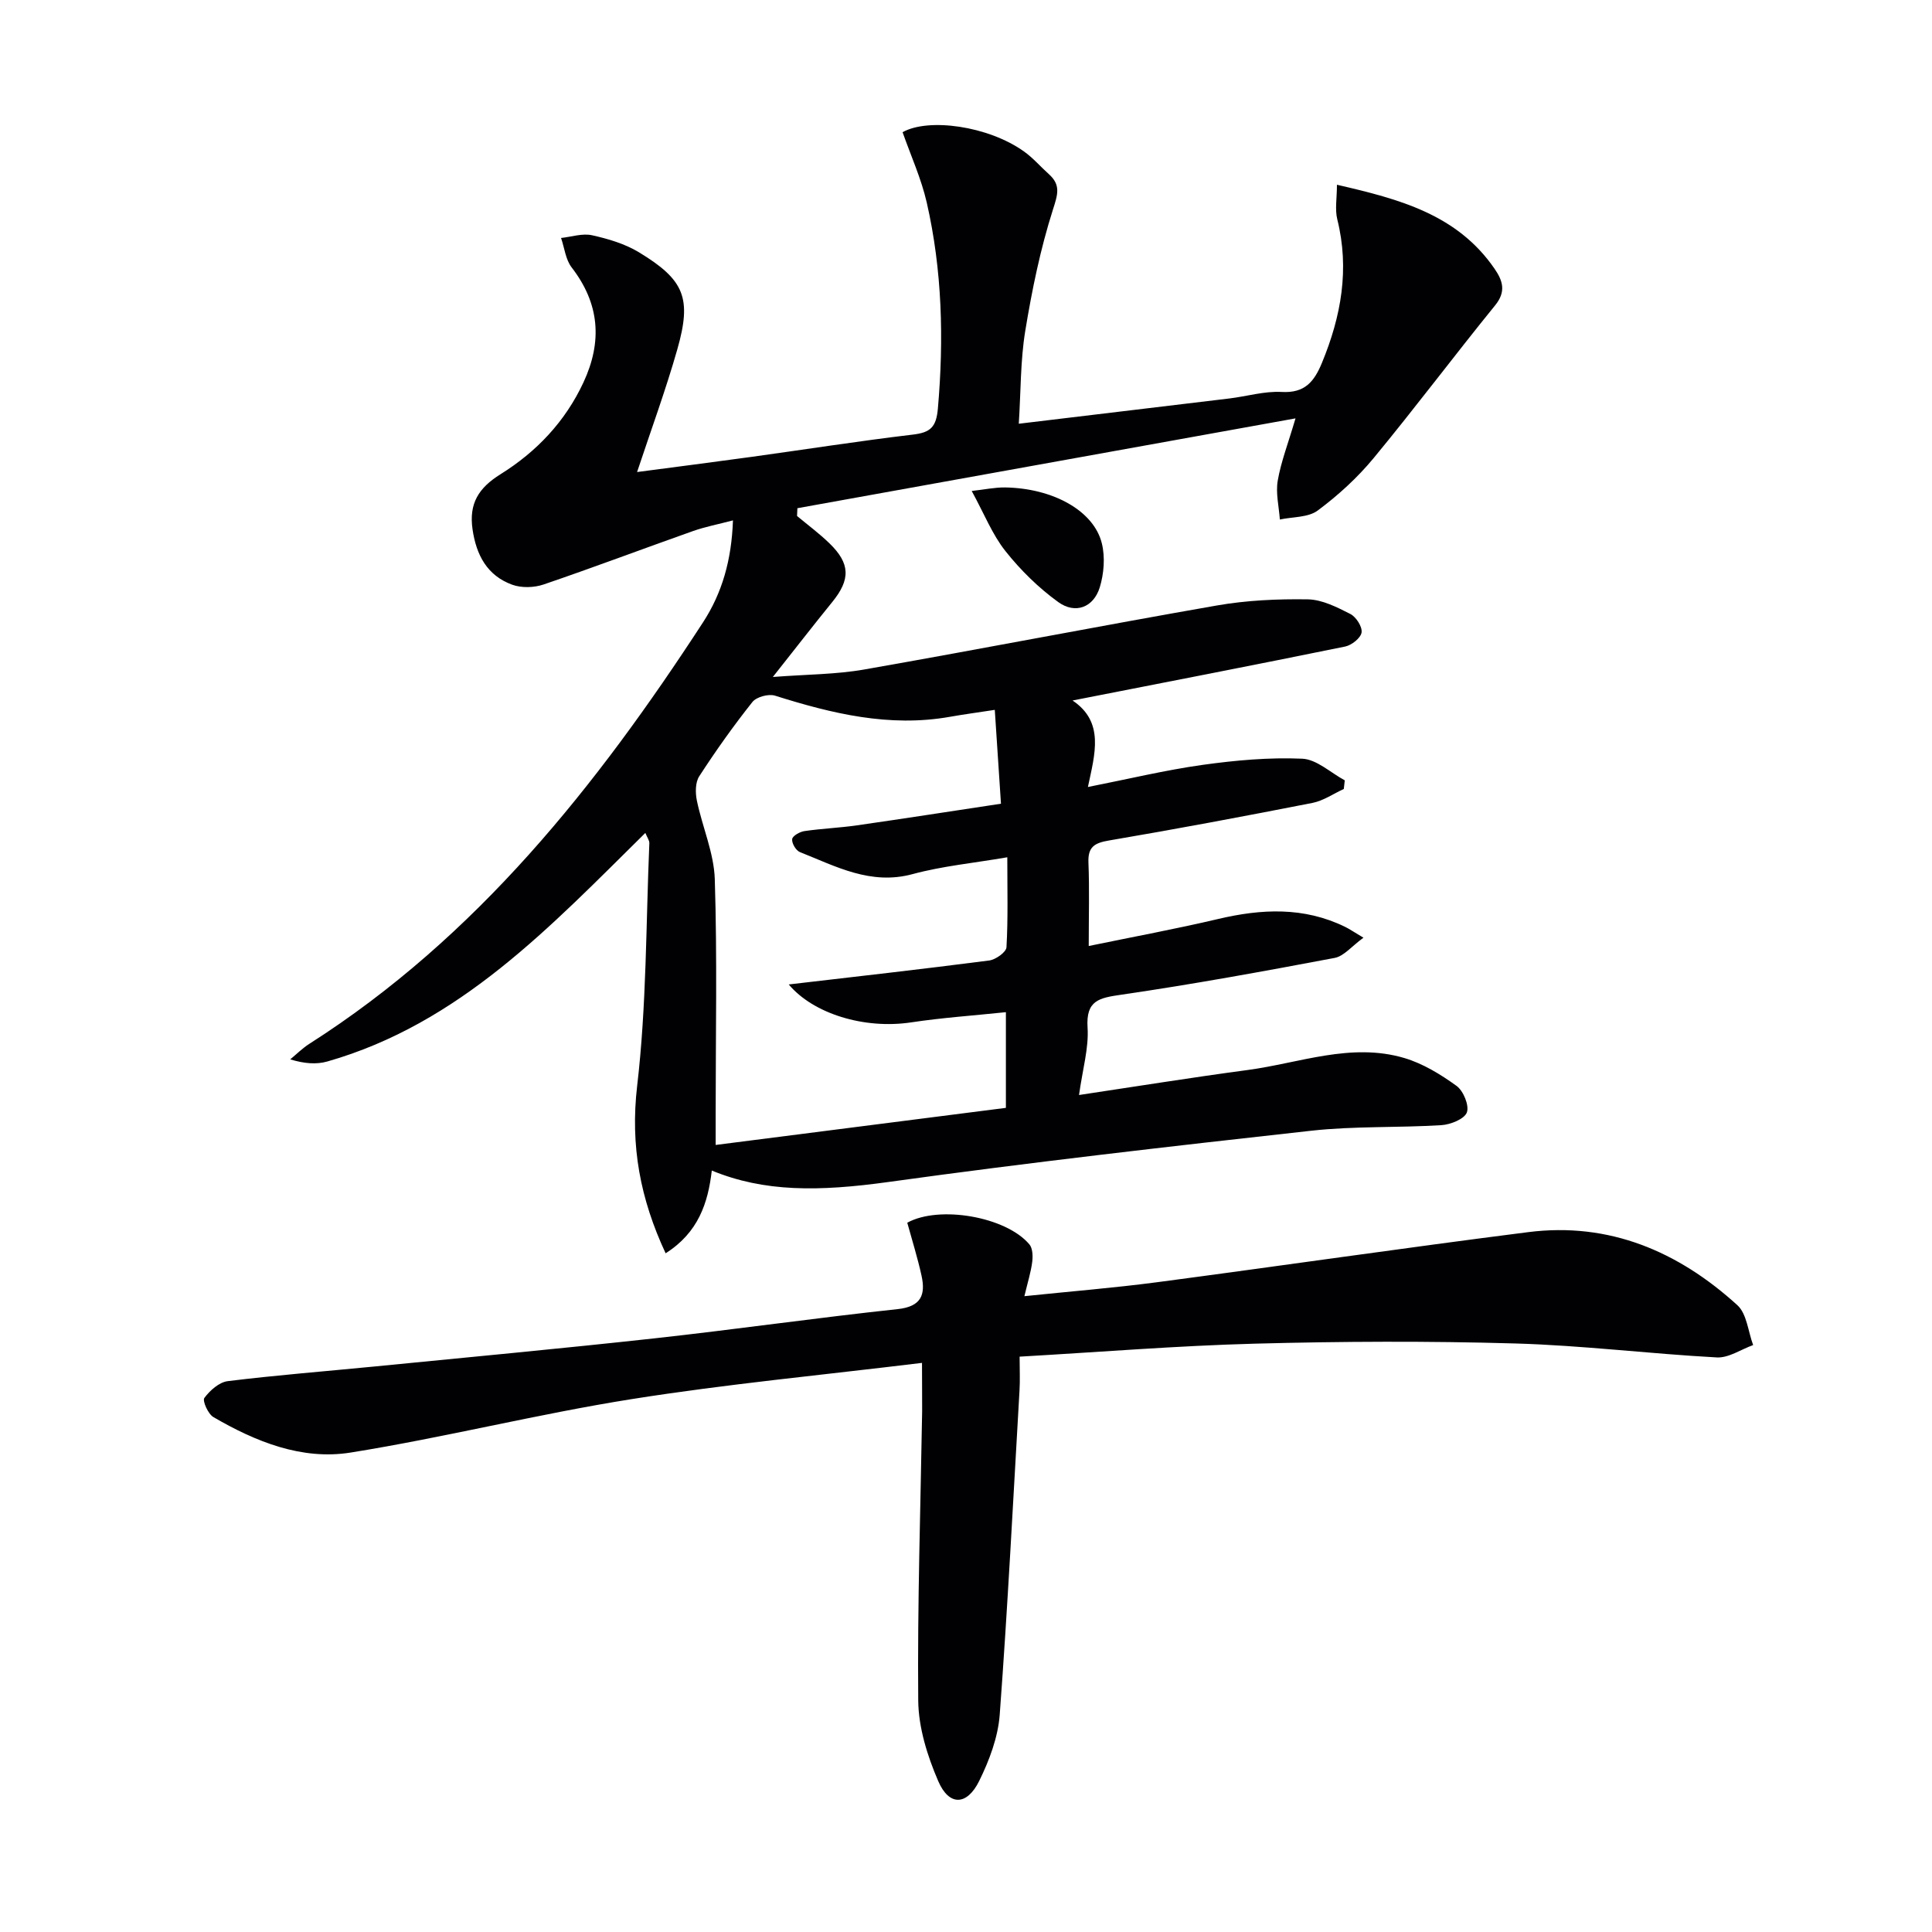
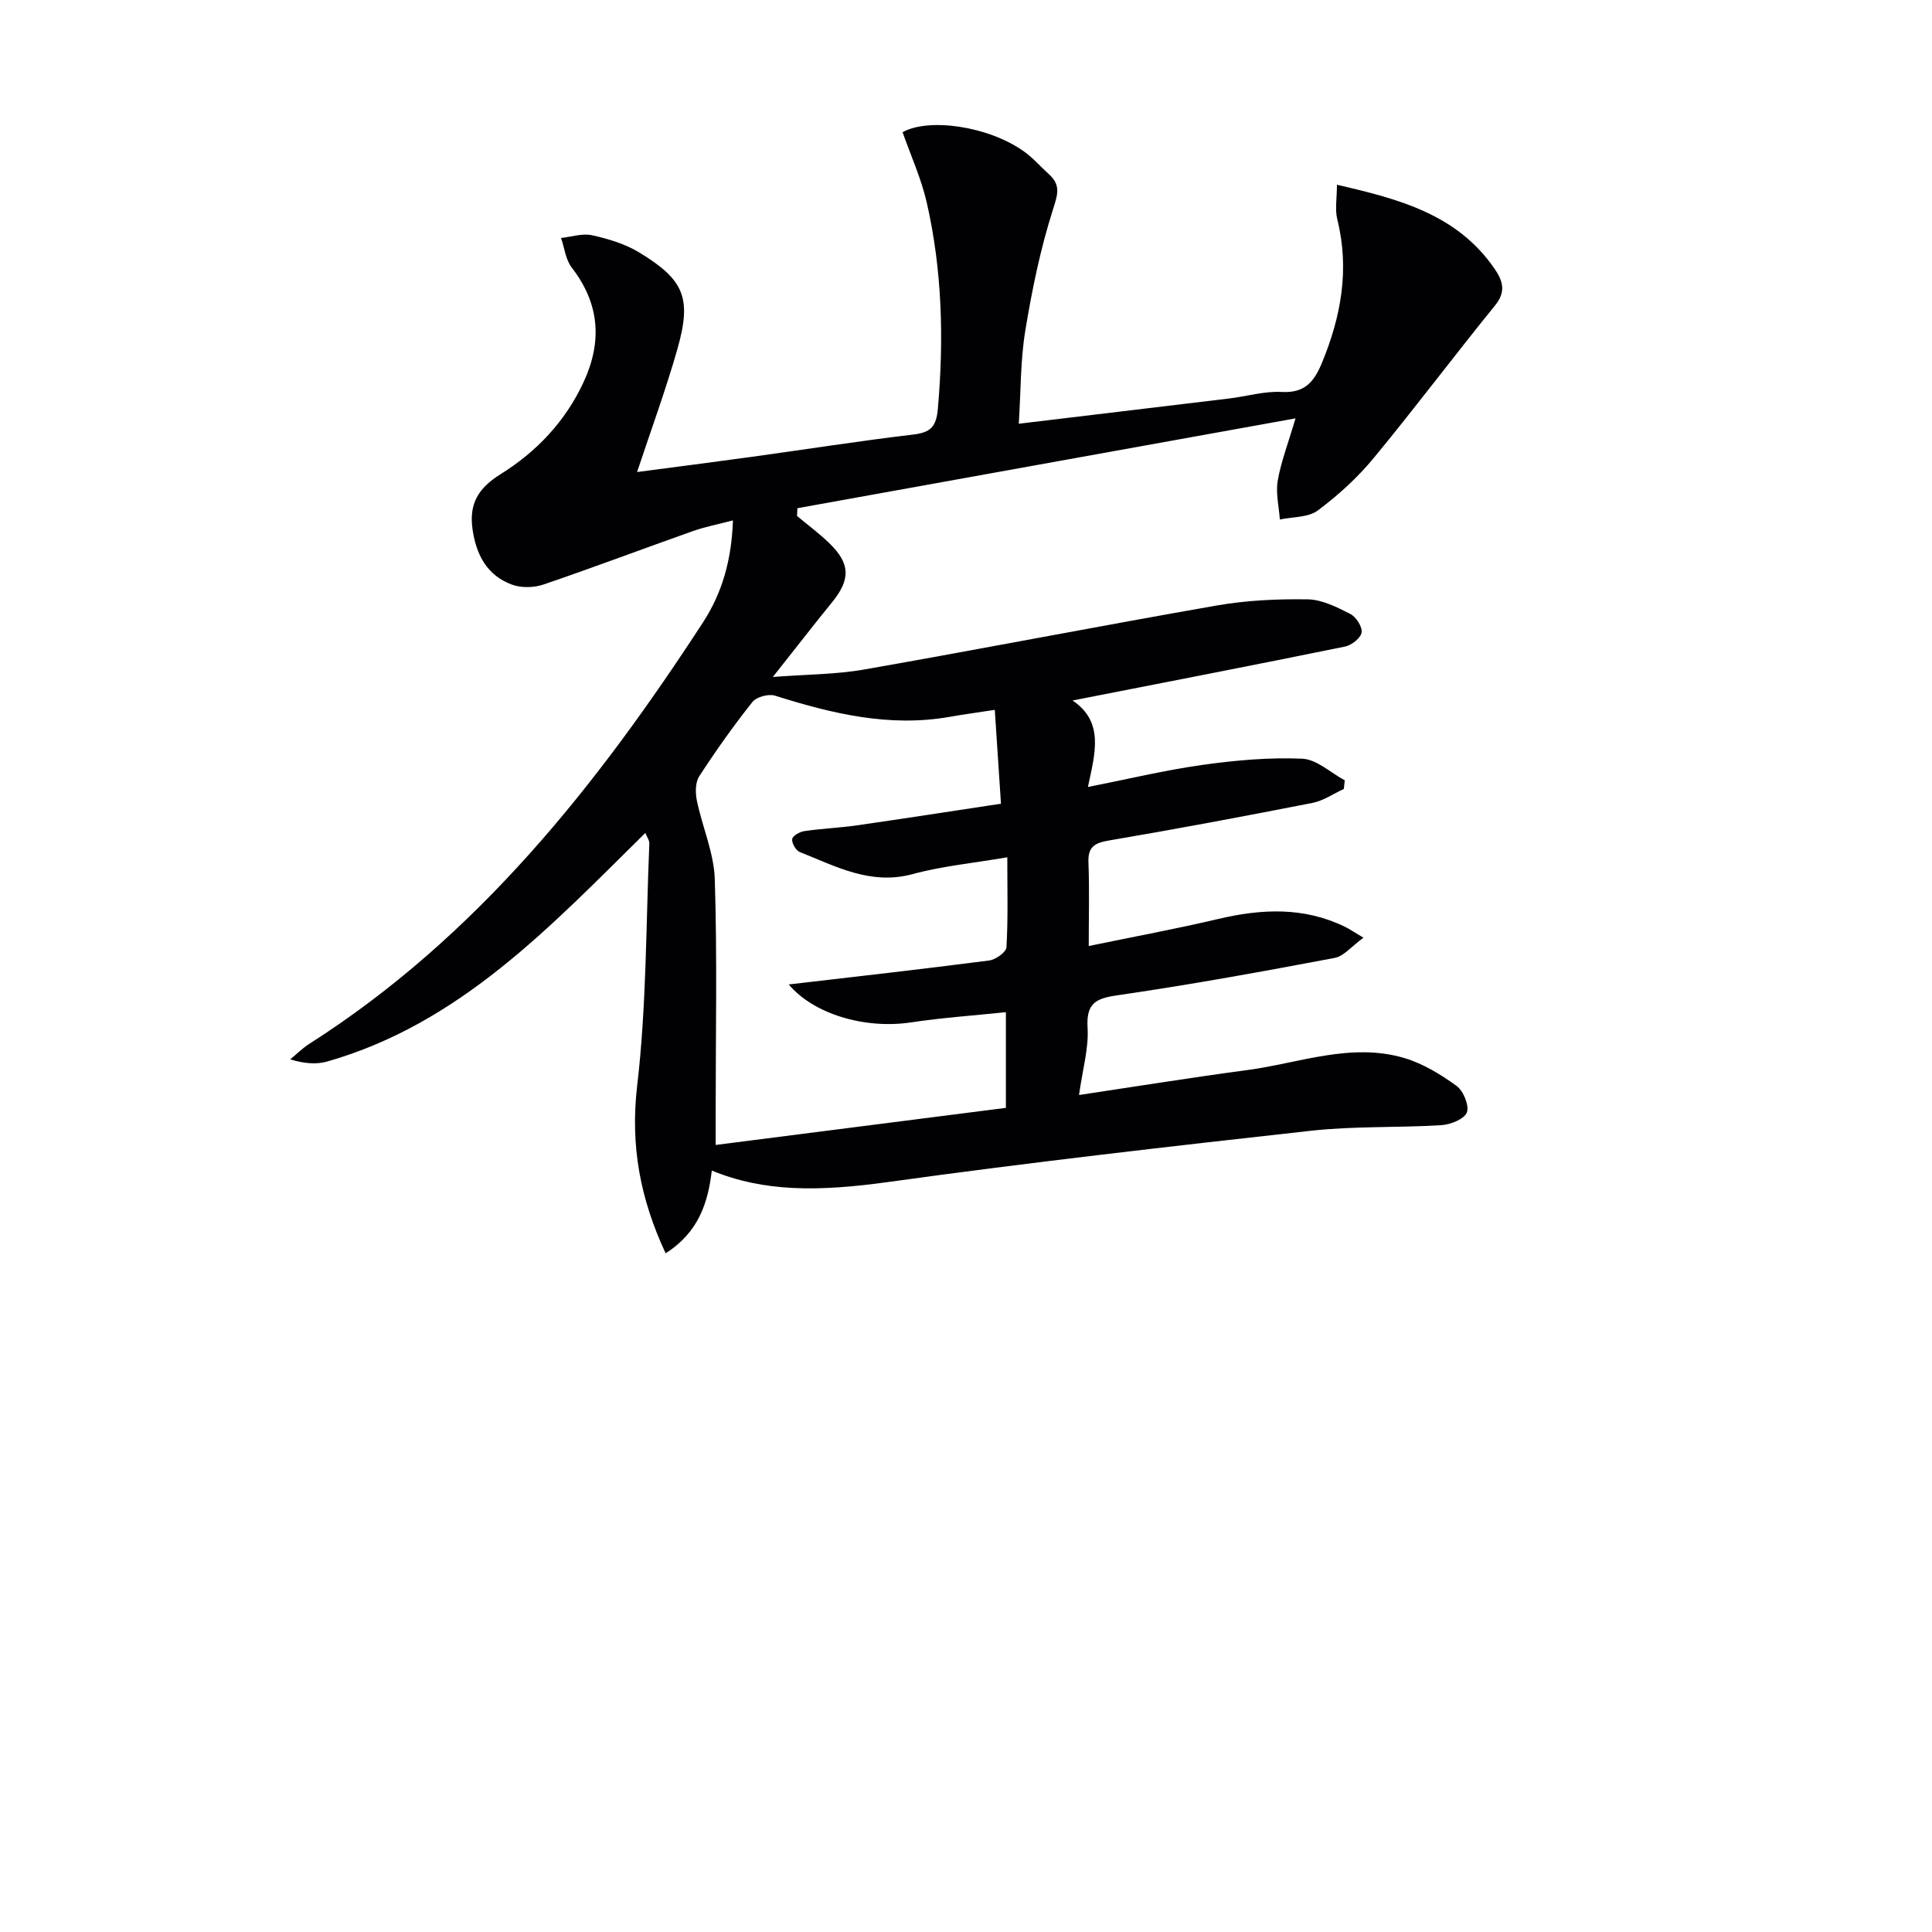
<svg xmlns="http://www.w3.org/2000/svg" enable-background="new 0 0 400 400" viewBox="0 0 400 400">
  <g fill="#010104">
    <path d="m268.22 86.62c-35.05 6.32-69.09 12.46-103.13 18.6-.02.54-.05 1.08-.07 1.61 2.24 1.87 4.61 3.62 6.7 5.65 4.34 4.2 4.38 7.49.6 12.15-3.87 4.76-7.63 9.62-12.31 15.53 7.02-.54 13.08-.52 18.94-1.55 24.35-4.27 48.62-9 72.98-13.25 6.18-1.08 12.57-1.37 18.85-1.27 2.97.05 6.04 1.63 8.8 3.03 1.19.61 2.5 2.65 2.32 3.83-.18 1.15-2.05 2.63-3.4 2.91-18.53 3.78-37.09 7.38-56.44 11.17 6.65 4.46 4.63 11.05 3.18 17.91 8.32-1.64 15.98-3.49 23.74-4.58 6.82-.95 13.78-1.58 20.63-1.28 3 .13 5.88 2.91 8.81 4.48-.07.6-.13 1.2-.2 1.79-2.15.98-4.21 2.43-6.47 2.88-14.01 2.75-28.05 5.39-42.12 7.78-3.02.51-4.42 1.31-4.28 4.6.22 5.45.06 10.92.06 17.25 9.39-1.94 18.13-3.55 26.78-5.59 8.99-2.12 17.75-2.55 26.29 1.62.87.42 1.67.98 3.81 2.25-2.42 1.75-4.04 3.83-5.98 4.19-14.67 2.77-29.37 5.46-44.14 7.61-4.59.67-7.37 1.14-7 6.83.27 4.2-1.01 8.5-1.77 13.94 11.69-1.75 23.26-3.62 34.87-5.17 10.78-1.44 21.44-5.75 32.47-2.49 3.86 1.14 7.53 3.39 10.82 5.77 1.42 1.03 2.66 4.05 2.14 5.49-.5 1.37-3.37 2.52-5.26 2.64-8.96.56-18.01.17-26.92 1.15-29.21 3.24-58.41 6.57-87.52 10.61-14.55 2.02-25.79 2.1-36.63-2.36-.78 6.75-2.81 12.85-9.56 17.13-5.24-11.24-7.35-22.24-5.89-34.7 1.95-16.61 1.81-33.46 2.52-50.21.02-.57-.44-1.17-.83-2.12-19.63 19.35-38.38 39.47-65.84 47.32-2.28.65-4.8.44-7.68-.44 1.31-1.08 2.53-2.31 3.96-3.22 34.65-22.1 59.47-53.4 81.51-87.27 3.93-6.05 5.91-12.87 6.19-21.1-3.07.81-5.75 1.32-8.3 2.22-10.31 3.65-20.55 7.52-30.9 11.05-1.97.67-4.57.75-6.5.05-5.19-1.89-7.45-6.14-8.22-11.5-.76-5.3 1.24-8.54 5.8-11.38 7.43-4.63 13.39-10.89 17.17-19.01 3.94-8.47 3.35-16.3-2.45-23.81-1.25-1.62-1.48-4.04-2.19-6.09 2.15-.23 4.43-1.01 6.43-.56 3.34.74 6.81 1.77 9.71 3.53 9.42 5.72 10.95 9.48 7.93 20.09-2.4 8.43-5.44 16.68-8.33 25.4 7.66-1.01 15.61-2.03 23.55-3.12 11.18-1.54 22.34-3.3 33.54-4.63 3.63-.43 4.85-1.51 5.19-5.41 1.25-14.36.9-28.6-2.31-42.65-1.13-4.93-3.27-9.63-5-14.55 5.35-3.01 17.73-1.31 25.15 4 1.88 1.34 3.42 3.15 5.15 4.7 2.49 2.24 1.83 4.2.83 7.32-2.6 8.16-4.34 16.64-5.73 25.11-1.01 6.16-.91 12.5-1.34 19.23 14.98-1.79 29.29-3.5 43.59-5.23 3.63-.44 7.27-1.55 10.85-1.35 4.8.27 6.72-2.15 8.33-6.04 3.97-9.62 5.74-19.37 3.17-29.7-.51-2.06-.07-4.36-.07-7.16 12.93 2.97 24.88 6.14 32.61 17.36 1.72 2.49 2.47 4.74.14 7.61-8.49 10.45-16.57 21.24-25.15 31.62-3.35 4.06-7.35 7.71-11.57 10.85-1.98 1.48-5.2 1.3-7.85 1.87-.19-2.69-.88-5.46-.44-8.04.67-3.89 2.13-7.63 3.68-12.9zm-62.26 60.35c-3.56.55-6.44.93-9.31 1.44-12.52 2.21-24.38-.66-36.19-4.38-1.34-.42-3.84.25-4.68 1.31-3.92 4.93-7.58 10.09-11.01 15.38-.83 1.27-.82 3.43-.49 5.04 1.13 5.46 3.54 10.83 3.71 16.29.51 16.14.18 32.3.18 48.45v6.55c20.71-2.65 40.5-5.18 60.09-7.68 0-7.16 0-13.09 0-19.81-6.8.71-13.24 1.15-19.6 2.11-9.77 1.47-20.31-1.82-25.36-7.85 13.53-1.58 27.53-3.15 41.49-4.96 1.35-.17 3.53-1.72 3.59-2.74.34-5.94.17-11.91.17-18.63-6.96 1.2-13.42 1.81-19.59 3.48-8.7 2.36-15.88-1.59-23.36-4.56-.81-.32-1.7-1.83-1.59-2.68.08-.67 1.57-1.52 2.53-1.66 3.61-.53 7.27-.67 10.88-1.19 9.8-1.41 19.58-2.93 29.82-4.48-.44-6.7-.84-12.77-1.28-19.43z" />
-     <path d="m190.89 282.17c-20.65 2.52-40.51 4.39-60.16 7.51-19.48 3.09-38.68 7.94-58.16 11.06-10.08 1.61-19.64-2.25-28.39-7.35-1.1-.64-2.31-3.37-1.87-3.96 1.15-1.55 3.06-3.26 4.85-3.48 10.05-1.24 20.16-2.03 30.25-3.02 19.34-1.91 38.69-3.71 58.01-5.83 16.83-1.85 33.6-4.26 50.43-6.06 4.9-.53 5.81-2.98 4.94-6.94-.81-3.69-1.95-7.31-2.95-10.95 6.59-3.64 20.43-1.27 25.28 4.48.69.81.74 2.44.59 3.63-.26 2.08-.91 4.12-1.62 7.1 9.61-1 18.49-1.71 27.32-2.87 25.67-3.39 51.3-7.13 76.99-10.39 16.79-2.13 31.09 4.01 43.3 15.12 1.97 1.79 2.22 5.46 3.27 8.26-2.51.9-5.07 2.69-7.52 2.56-13.93-.75-27.82-2.49-41.75-2.89-17.94-.52-35.93-.44-53.87.04-16.08.43-32.13 1.74-48.73 2.69 0 2.74.11 4.87-.02 6.98-1.3 22.39-2.44 44.8-4.1 67.16-.35 4.66-2.15 9.44-4.24 13.69-2.54 5.16-6.25 5.26-8.49.05-2.25-5.22-4.09-11.08-4.14-16.68-.18-19.97.48-39.94.81-59.91.01-2.99-.03-5.95-.03-10z" />
-     <path d="m201.18 101.65c2.63-.29 4.79-.76 6.93-.73 9.91.16 18.38 4.84 20.02 11.6.7 2.85.43 6.26-.44 9.1-1.29 4.15-5.06 5.59-8.61 3.02-4.07-2.95-7.79-6.6-10.92-10.55-2.71-3.41-4.36-7.65-6.98-12.44z" />
  </g>
</svg>